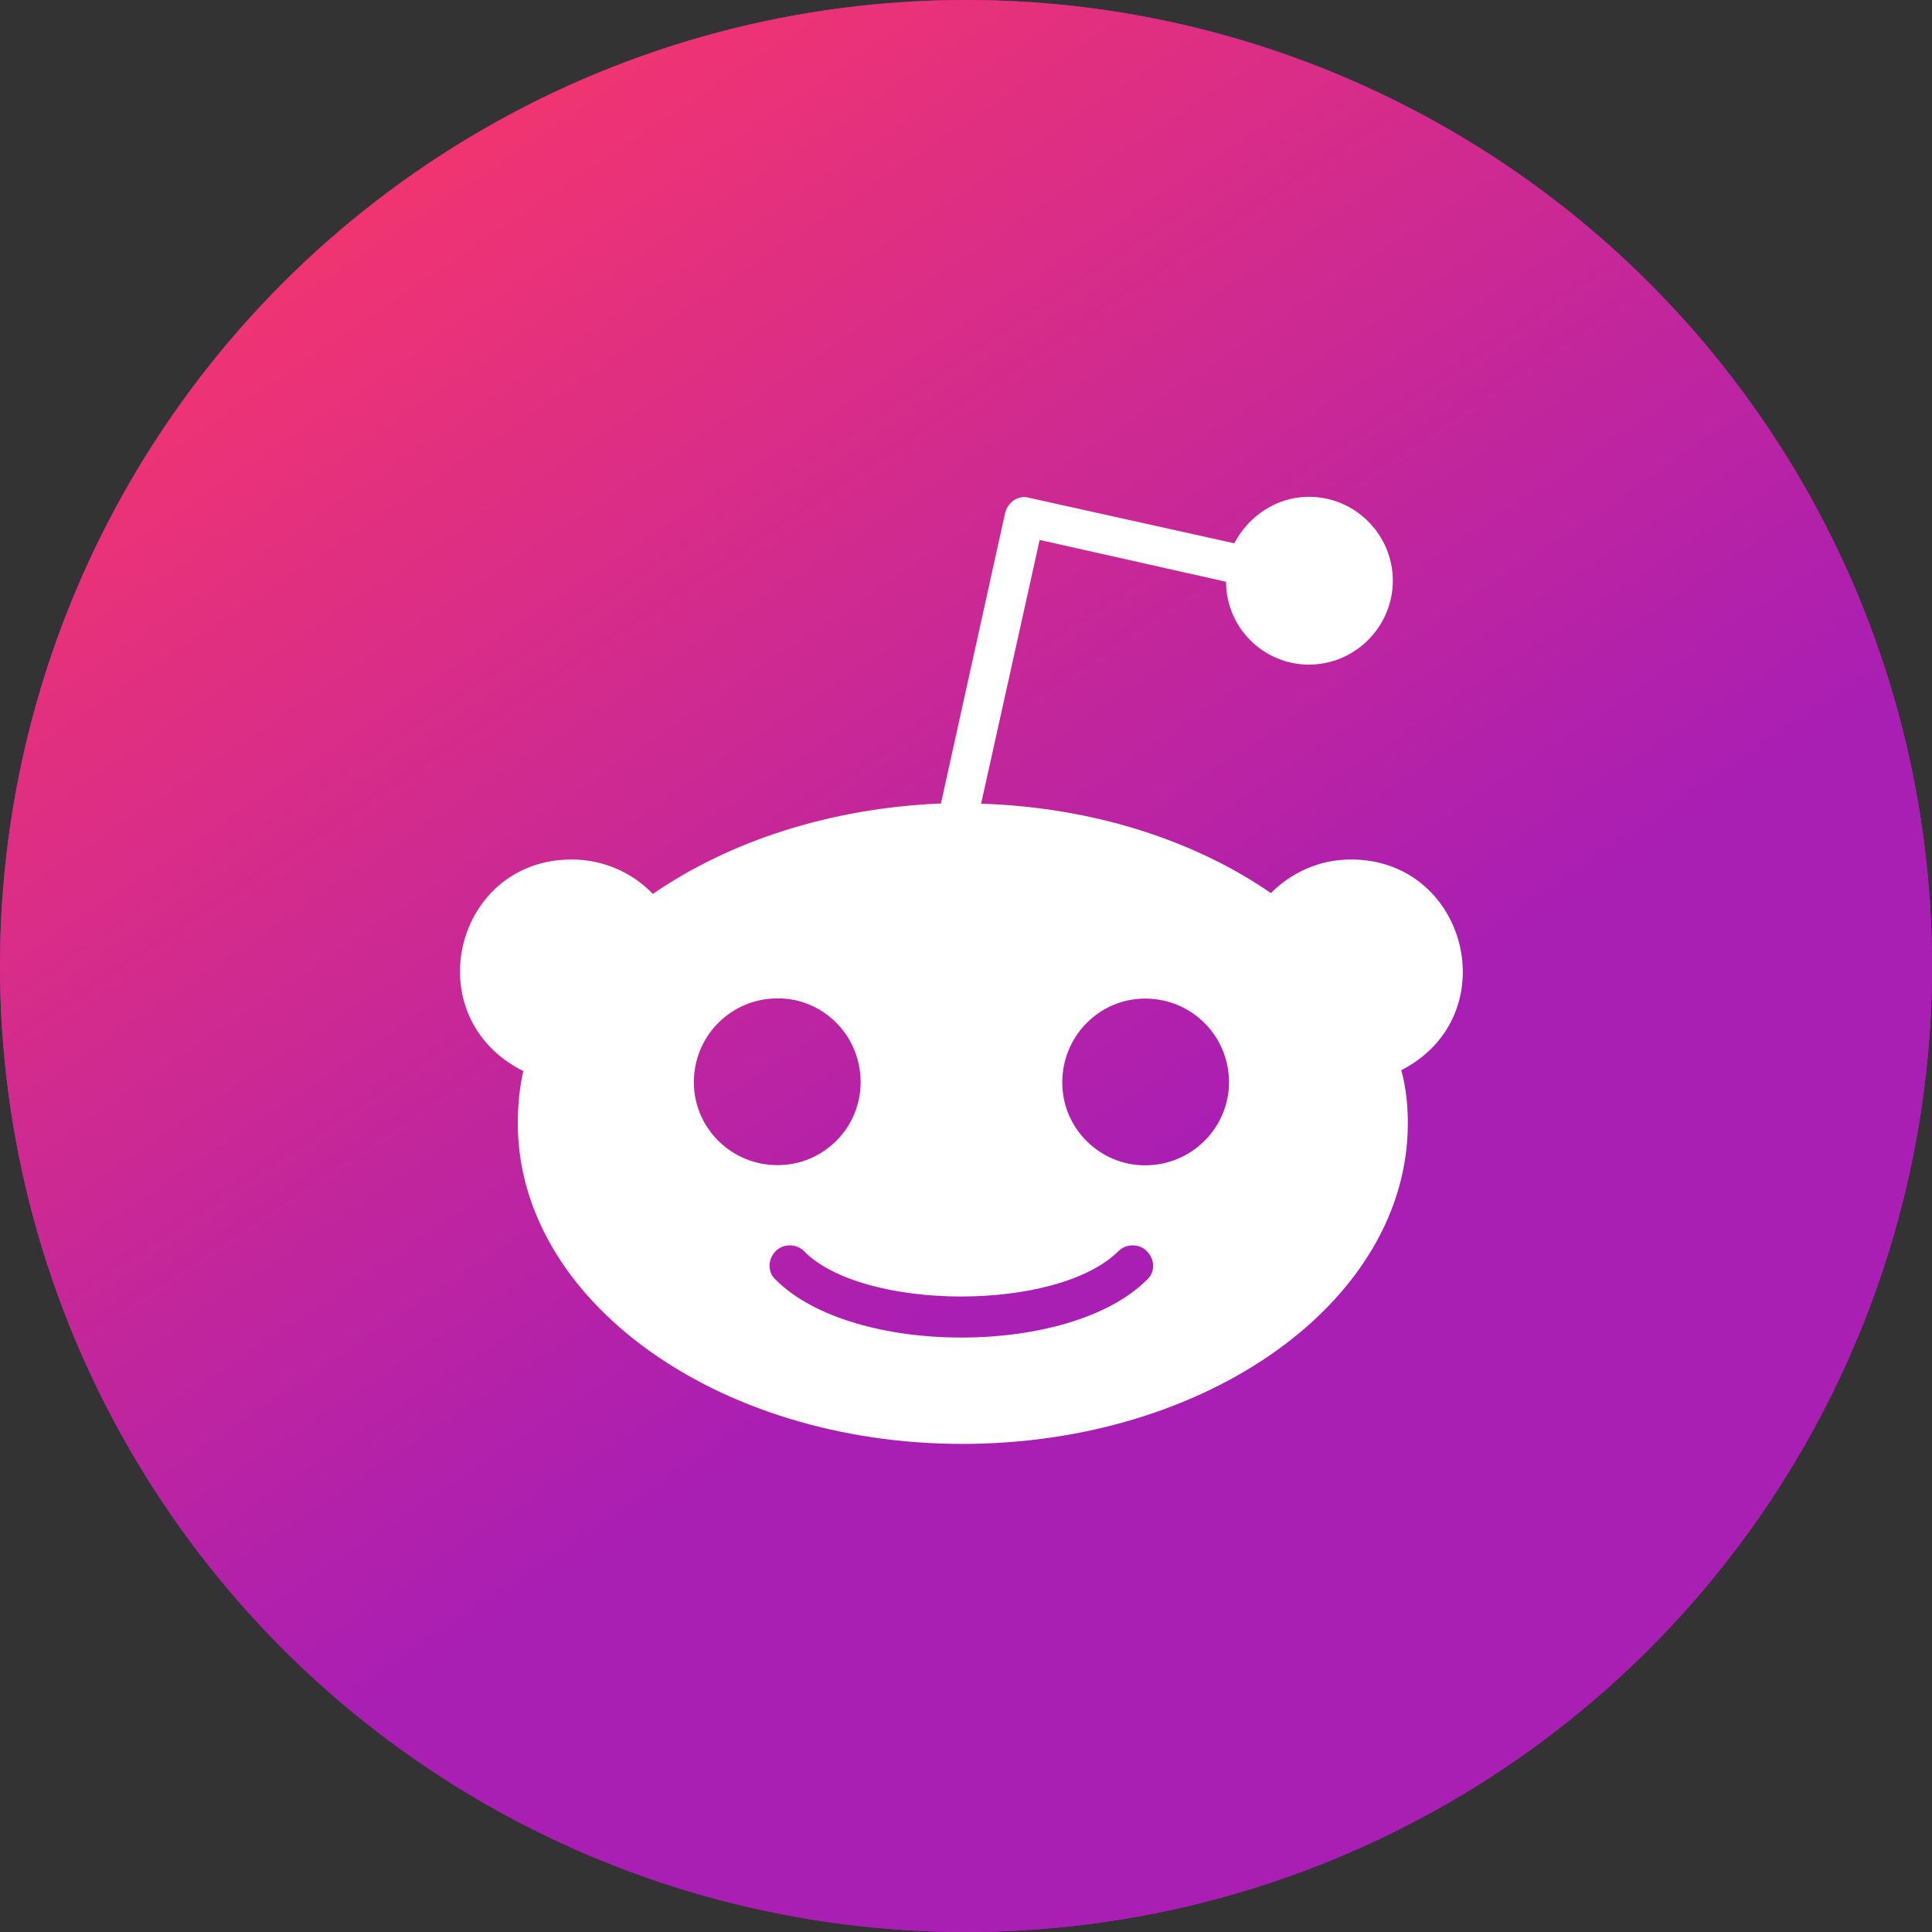
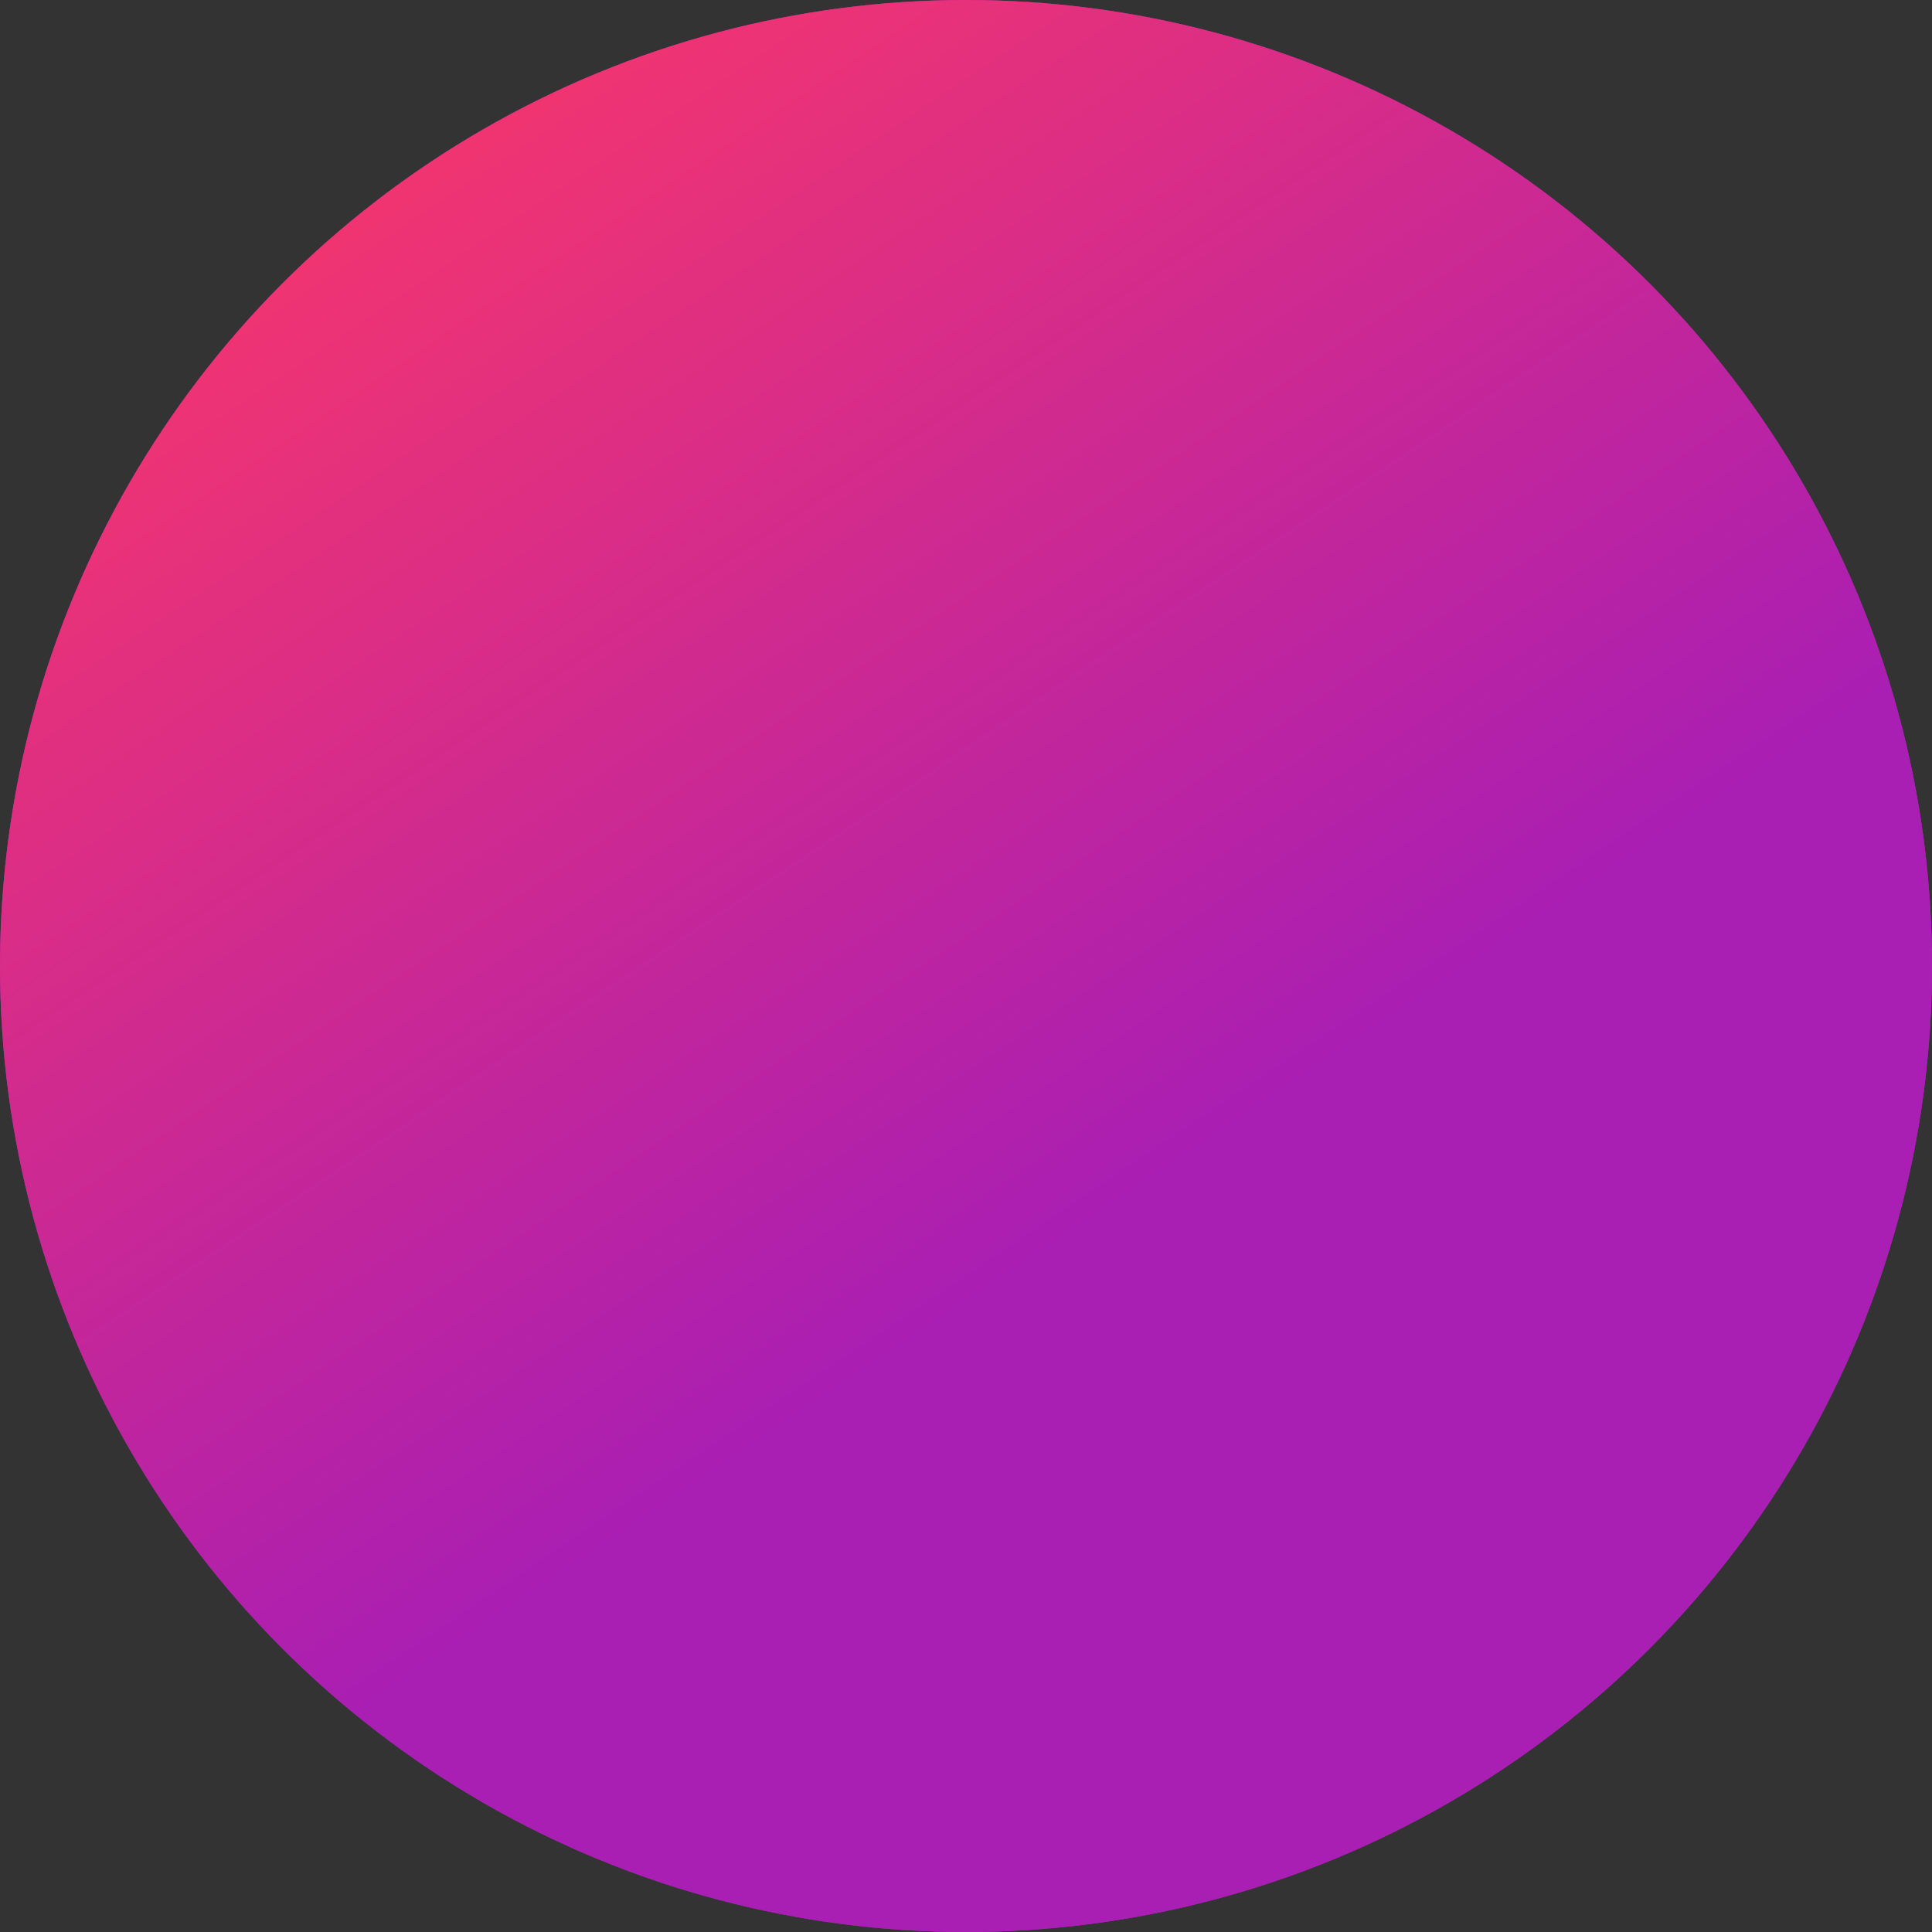
<svg xmlns="http://www.w3.org/2000/svg" xmlns:xlink="http://www.w3.org/1999/xlink" width="210px" height="210px" viewBox="0 0 210 210" version="1.1">
  <rect x="0" y="0" width="210" height="210" fill="#333333" stroke="none" />
  <title>Reddit</title>
  <defs>
    <linearGradient x1="6.23%" y1="5.97%" x2="57.942%" y2="83.092%" id="linearGradient-1">
      <stop stop-color="#FC3866" offset="0.029%" />
      <stop stop-color="#FD3866" offset="0.286%" />
      <stop stop-color="#A91EB3" offset="81.387%" />
      <stop stop-color="#A91EB3" offset="97.178%" />
      <stop stop-color="#A91EB3" offset="100%" />
    </linearGradient>
    <circle id="path-2" cx="105" cy="105" r="105" />
  </defs>
  <g id="Reddit" stroke="none" stroke-width="1" fill="none" fill-rule="evenodd">
    <g id="Oval">
      <use fill="#414141" xlink:href="#path-2" />
      <use fill="#A91EB3" xlink:href="#path-2" />
      <use fill="url(#linearGradient-1)" xlink:href="#path-2" />
    </g>
    <g id="reddit-alien" transform="translate(50, 54)" fill="#FFFFFF" fill-rule="nonzero">
-       <path d="M96.845,39.423 C93.399,39.423 90.367,40.847 88.138,43.076 C79.937,37.401 68.886,33.748 56.641,33.358 L63.005,4.687 L83.268,9.235 C83.268,14.198 87.311,18.241 92.274,18.241 C97.328,18.241 101.394,14.083 101.394,9.121 C101.394,4.158 97.351,3.26477093e-15 92.274,3.26477093e-15 C88.736,3.26477093e-15 85.68,2.137 84.164,5.054 L61.787,0.092 C60.662,-0.207 59.559,0.597 59.26,1.723 L52.276,33.335 C40.123,33.84 29.188,37.493 20.963,43.168 C18.734,40.847 15.587,39.423 12.141,39.423 C-0.632,39.423 -4.814,56.561 6.88,62.42 C6.466,64.235 6.283,66.164 6.283,68.094 C6.283,87.346 27.97,102.946 54.597,102.946 C81.338,102.946 103.025,87.346 103.025,68.094 C103.025,66.164 102.819,64.143 102.313,62.328 C113.777,56.447 109.55,39.423 96.845,39.423 L96.845,39.423 Z M25.42,63.637 C25.42,58.583 29.463,54.517 34.54,54.517 C39.503,54.517 43.546,58.56 43.546,63.637 C43.546,68.6 39.503,72.643 34.54,72.643 C29.486,72.666 25.42,68.6 25.42,63.637 L25.42,63.637 Z M74.653,85.118 C66.29,93.48 42.696,93.48 34.334,85.118 C33.415,84.314 33.415,82.889 34.334,81.97 C35.138,81.166 36.562,81.166 37.366,81.97 C43.753,88.518 64.935,88.633 71.597,81.97 C72.401,81.166 73.826,81.166 74.63,81.97 C75.572,82.889 75.572,84.314 74.653,85.118 Z M74.469,72.666 C69.507,72.666 65.463,68.623 65.463,63.66 C65.463,58.606 69.507,54.54 74.469,54.54 C79.523,54.54 83.589,58.583 83.589,63.66 C83.566,68.6 79.523,72.666 74.469,72.666 Z" id="Shape" />
-     </g>
+       </g>
  </g>
</svg>